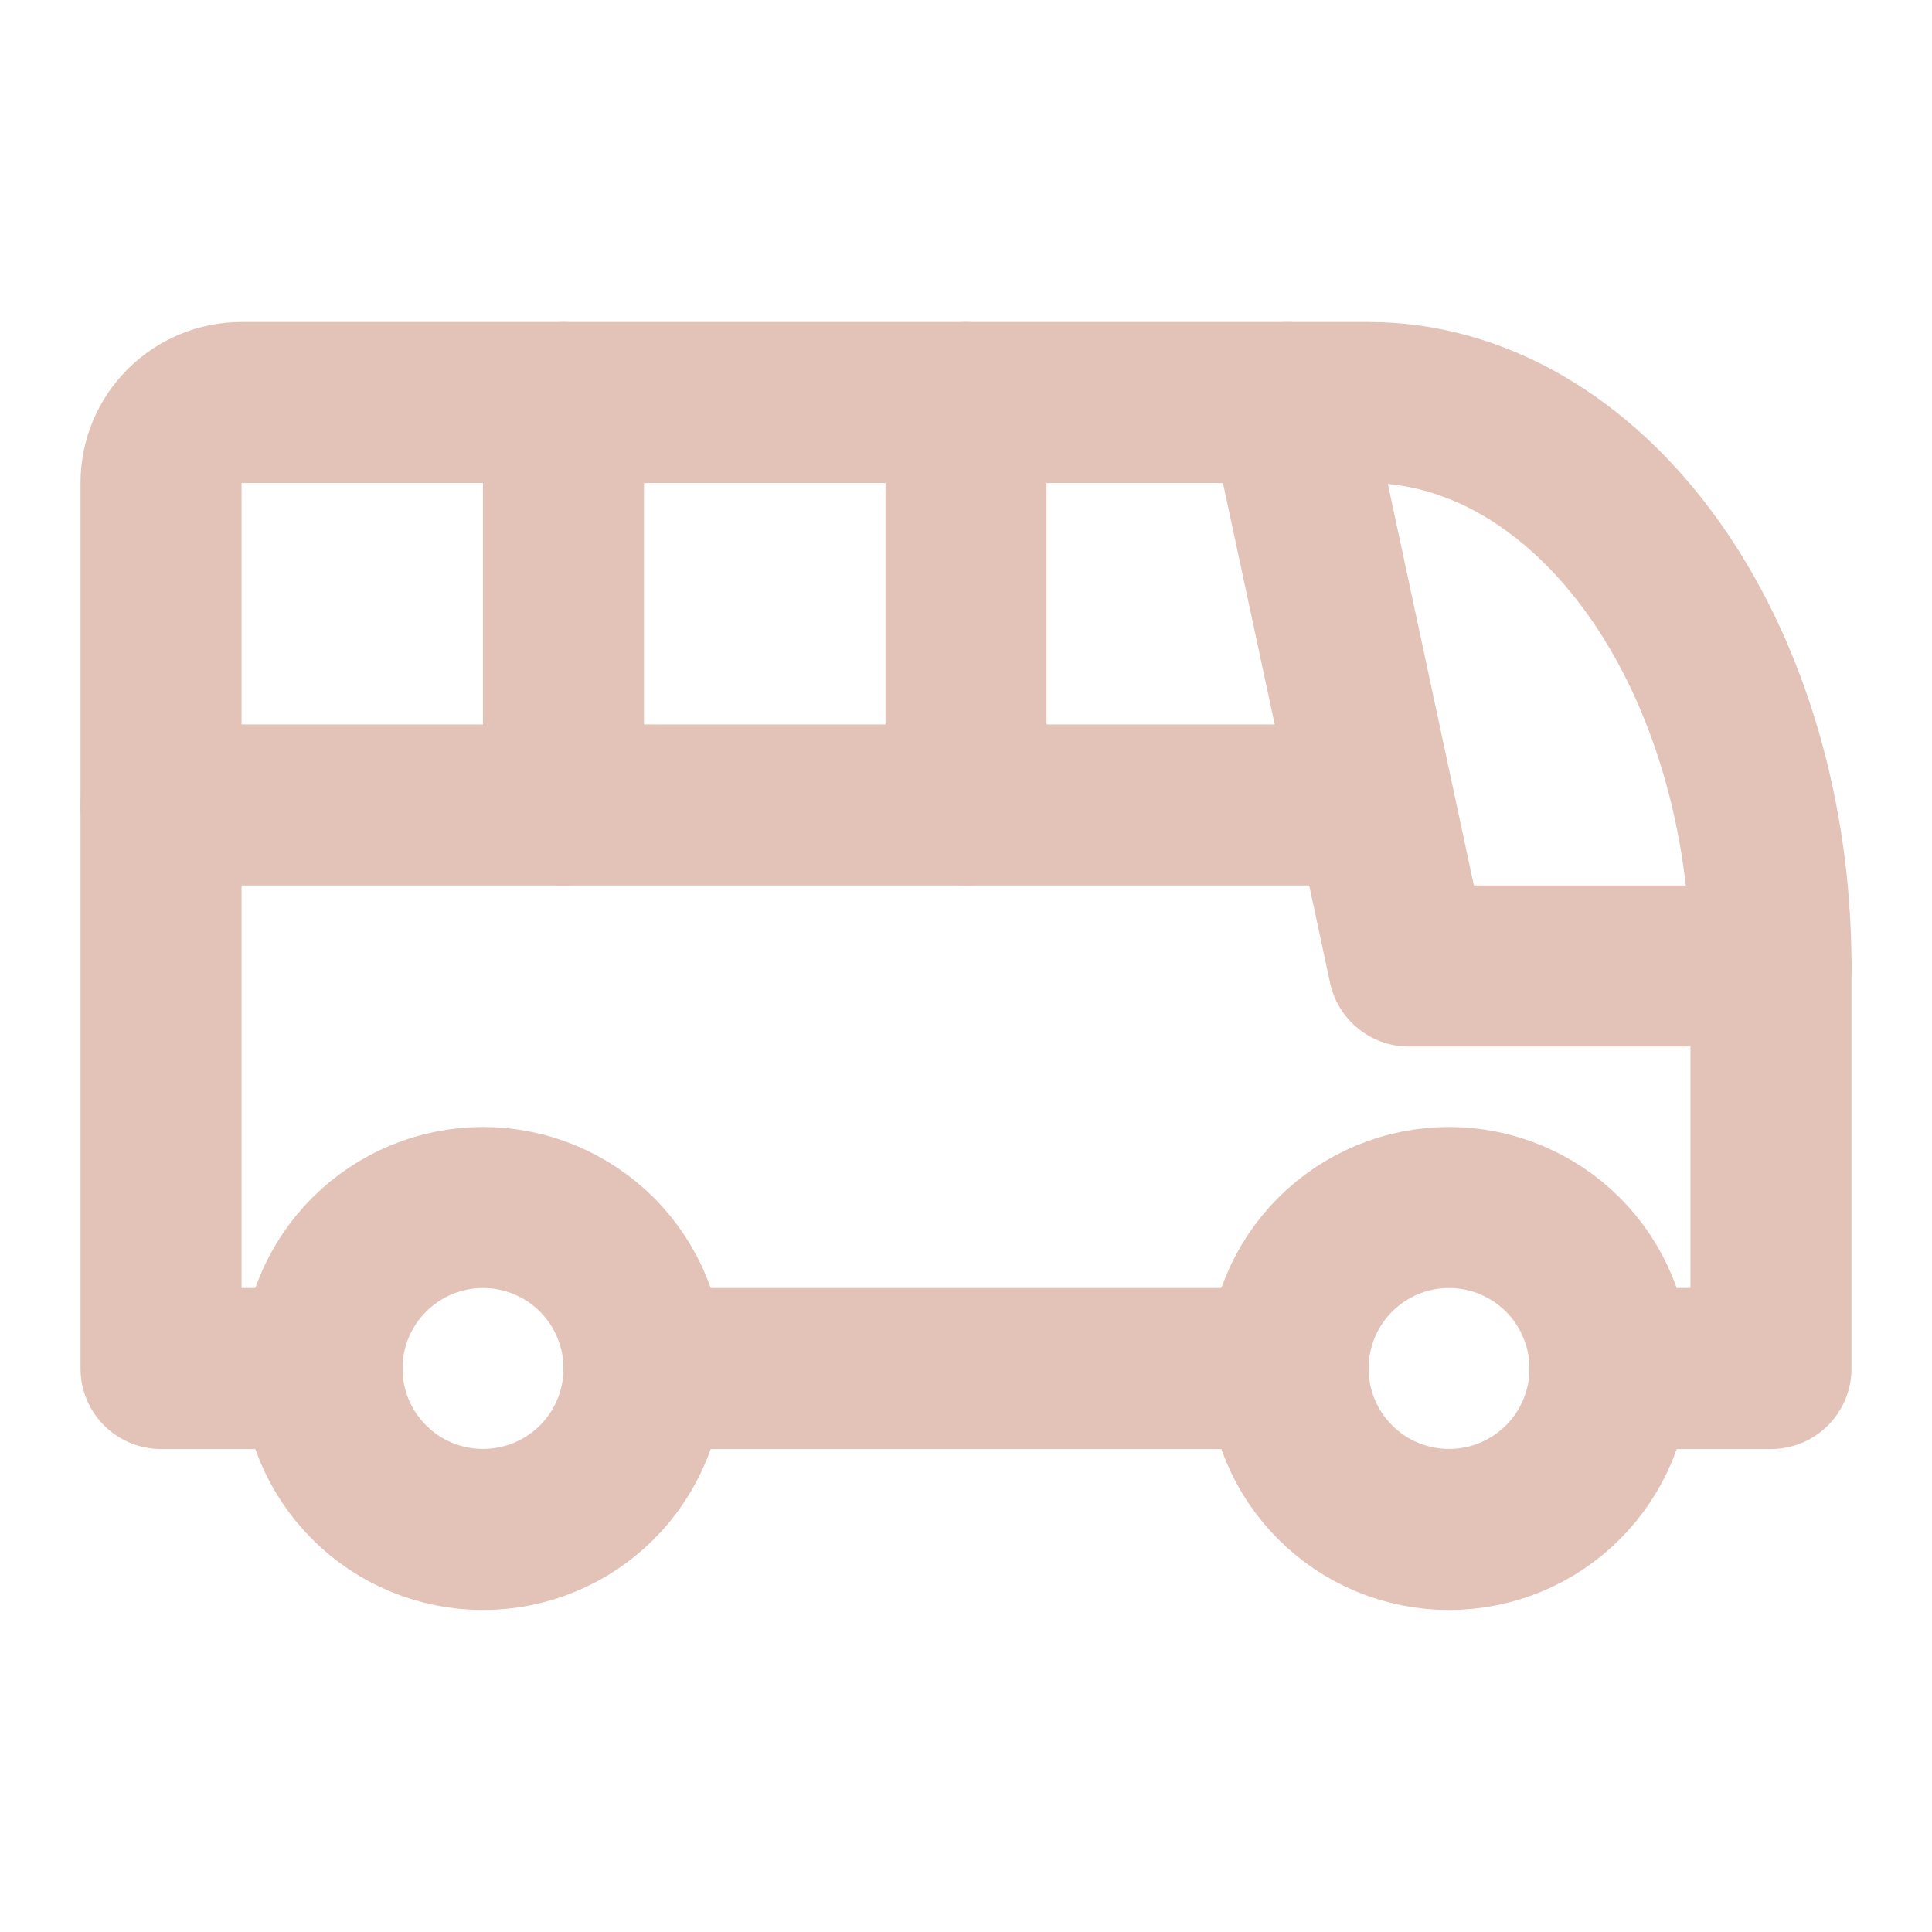
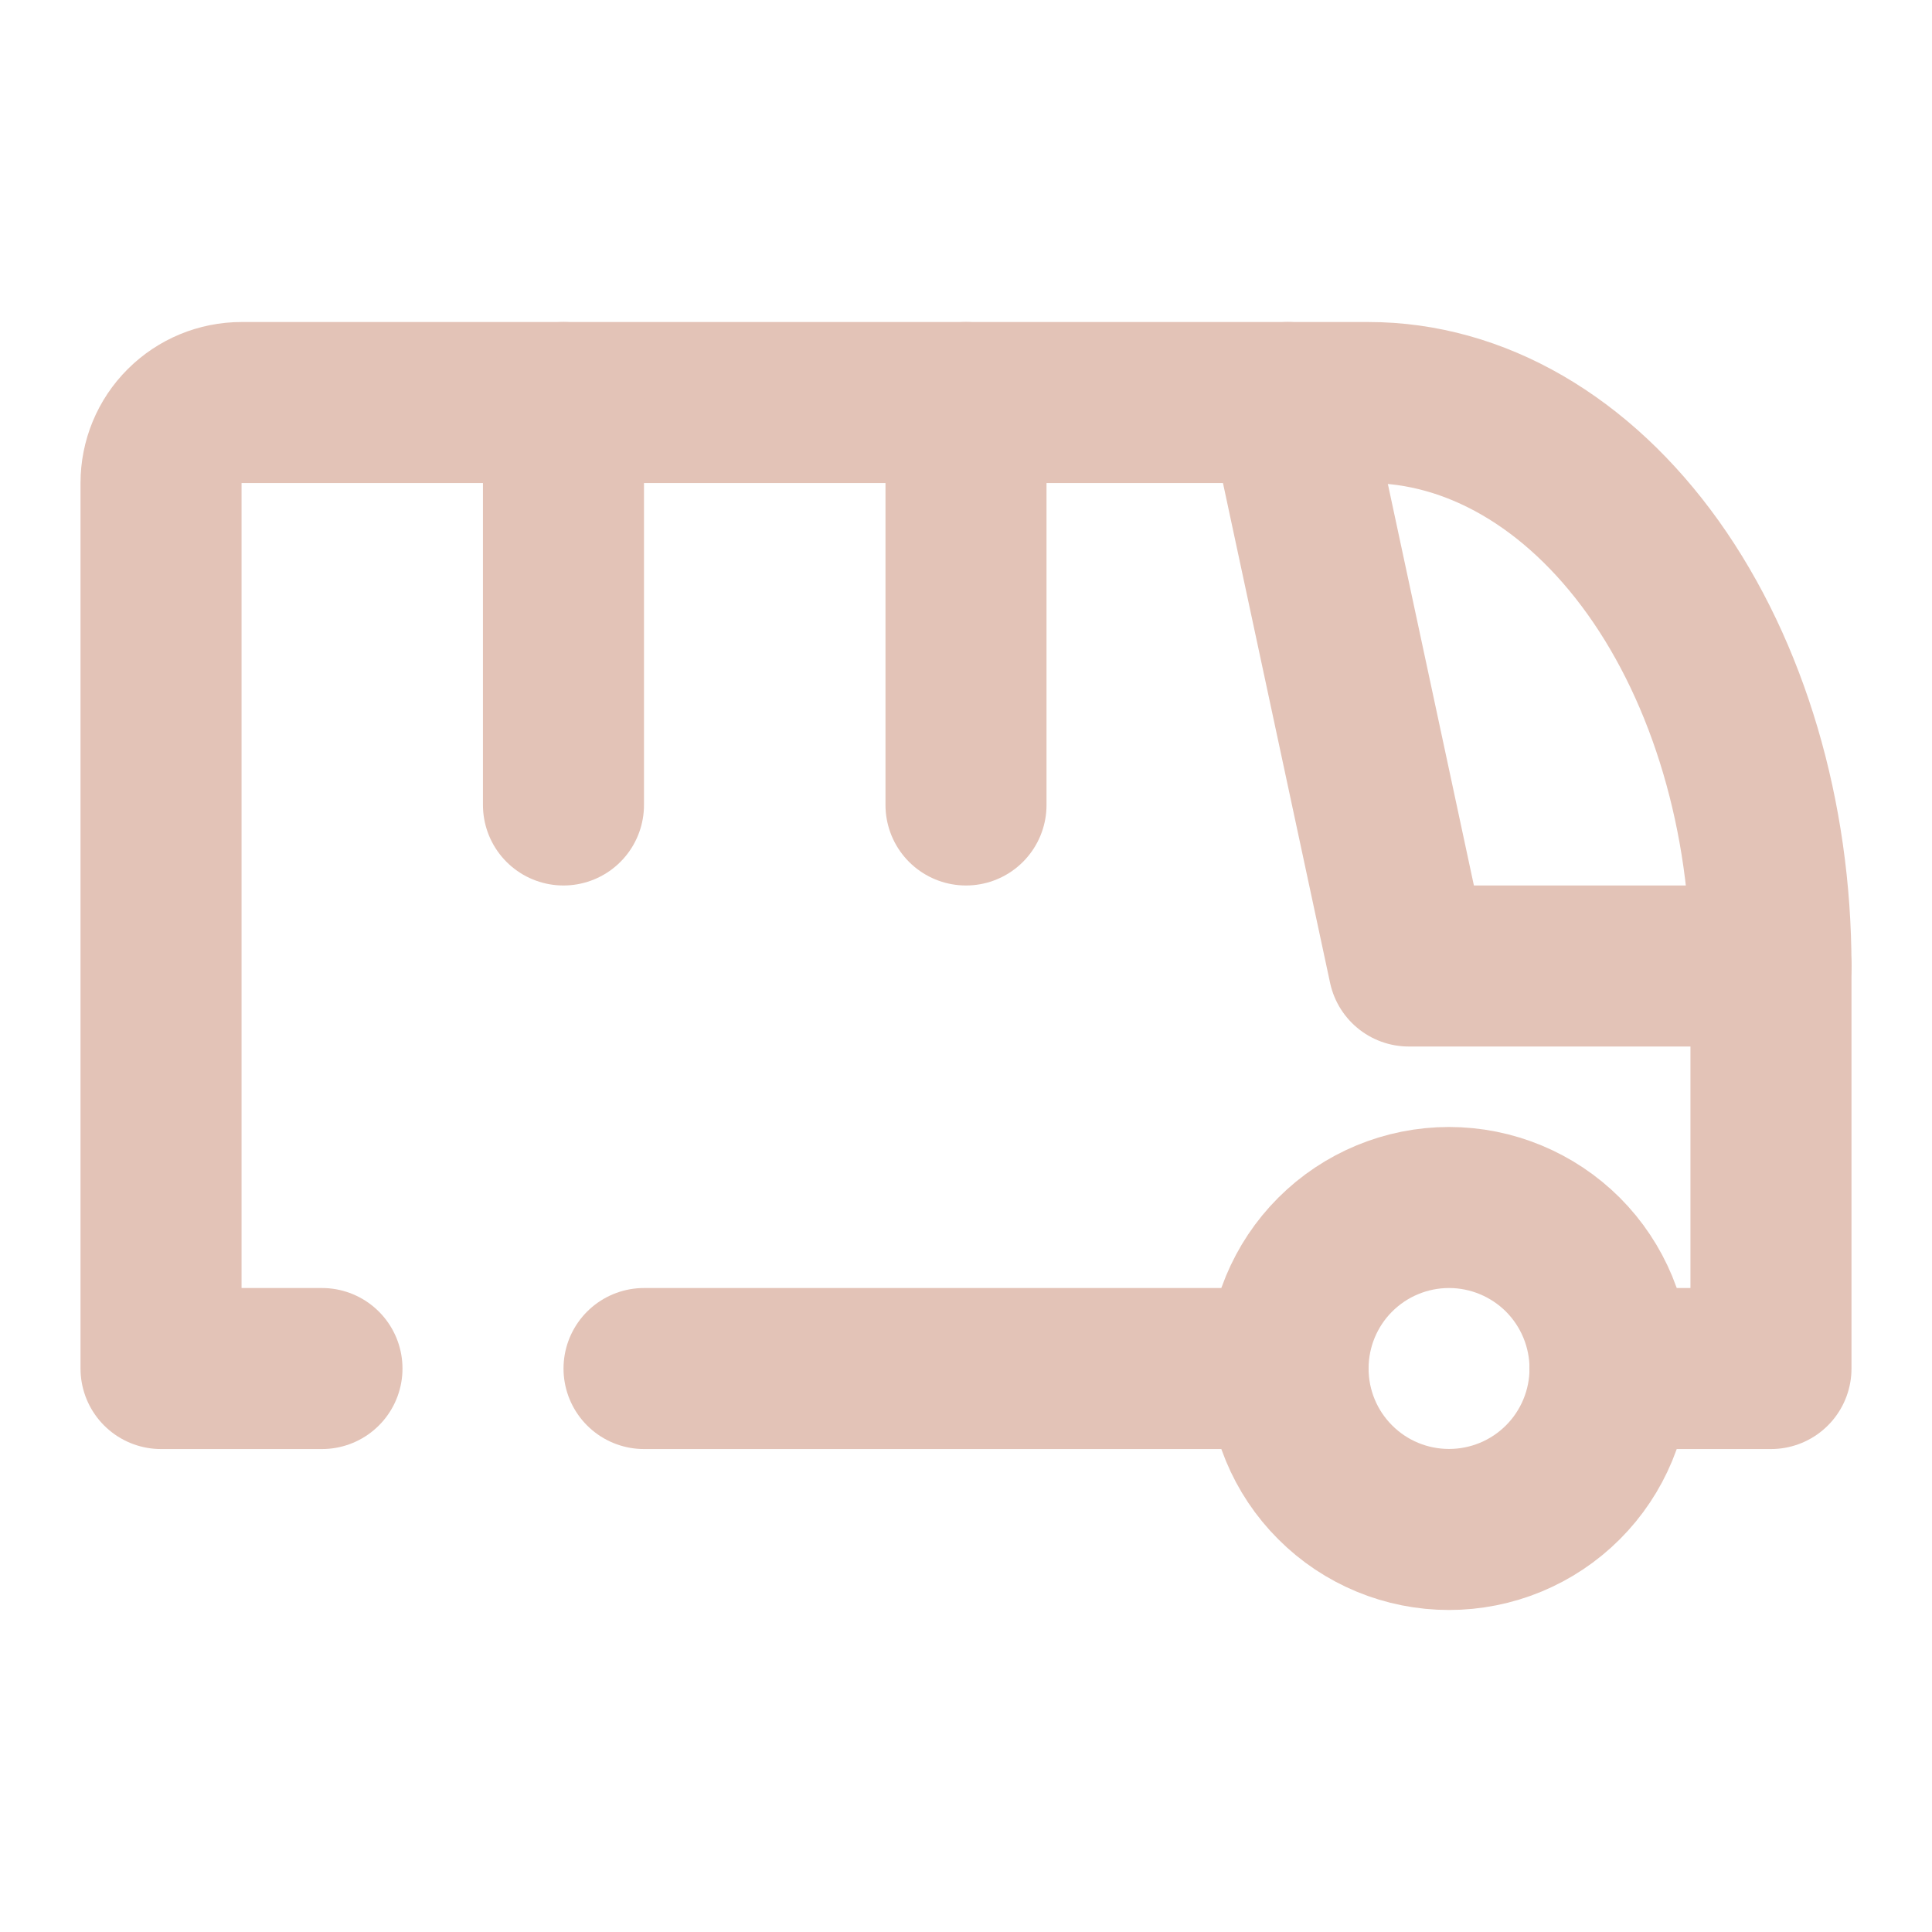
<svg xmlns="http://www.w3.org/2000/svg" width="20" height="20" viewBox="0 0 20 20" fill="none">
  <g id="Frame">
-     <path id="Vector" d="M3.333 14.167C3.333 14.609 3.509 15.033 3.822 15.345C4.134 15.658 4.558 15.833 5 15.833C5.442 15.833 5.866 15.658 6.179 15.345C6.491 15.033 6.667 14.609 6.667 14.167C6.667 13.725 6.491 13.301 6.179 12.988C5.866 12.676 5.442 12.5 5 12.5C4.558 12.5 4.134 12.676 3.822 12.988C3.509 13.301 3.333 13.725 3.333 14.167Z" stroke="#E3C3B7" stroke-width="1.667" stroke-linecap="round" stroke-linejoin="round" />
    <path id="Vector_2" d="M13.334 14.167C13.334 14.609 13.509 15.033 13.822 15.345C14.134 15.658 14.558 15.833 15 15.833C15.442 15.833 15.866 15.658 16.179 15.345C16.491 15.033 16.667 14.609 16.667 14.167C16.667 13.725 16.491 13.301 16.179 12.988C15.866 12.676 15.442 12.5 15 12.5C14.558 12.5 14.134 12.676 13.822 12.988C13.509 13.301 13.334 13.725 13.334 14.167Z" stroke="#E3C3B7" stroke-width="1.667" stroke-linecap="round" stroke-linejoin="round" />
    <path id="Vector_3" d="M3.333 14.167H1.667V5C1.667 4.779 1.754 4.567 1.911 4.411C2.067 4.255 2.279 4.167 2.5 4.167H14.166C15.272 4.167 16.331 4.781 17.113 5.875C17.894 6.969 18.333 8.453 18.333 10V14.167H16.666M13.333 14.167H6.667" stroke="#E3C3B7" stroke-width="1.667" stroke-linecap="round" stroke-linejoin="round" />
    <path id="Vector_4" d="M13.334 4.167L14.584 10H18.334" stroke="#E3C3B7" stroke-width="1.667" stroke-linecap="round" stroke-linejoin="round" />
-     <path id="Vector_5" d="M1.667 8.333H14.166" stroke="#E3C3B7" stroke-width="1.667" stroke-linecap="round" stroke-linejoin="round" />
    <path id="Vector_6" d="M5.833 4.167V8.333" stroke="#E3C3B7" stroke-width="1.667" stroke-linecap="round" stroke-linejoin="round" />
    <path id="Vector_7" d="M10 4.167V8.333" stroke="#E3C3B7" stroke-width="1.667" stroke-linecap="round" stroke-linejoin="round" />
  </g>
</svg>